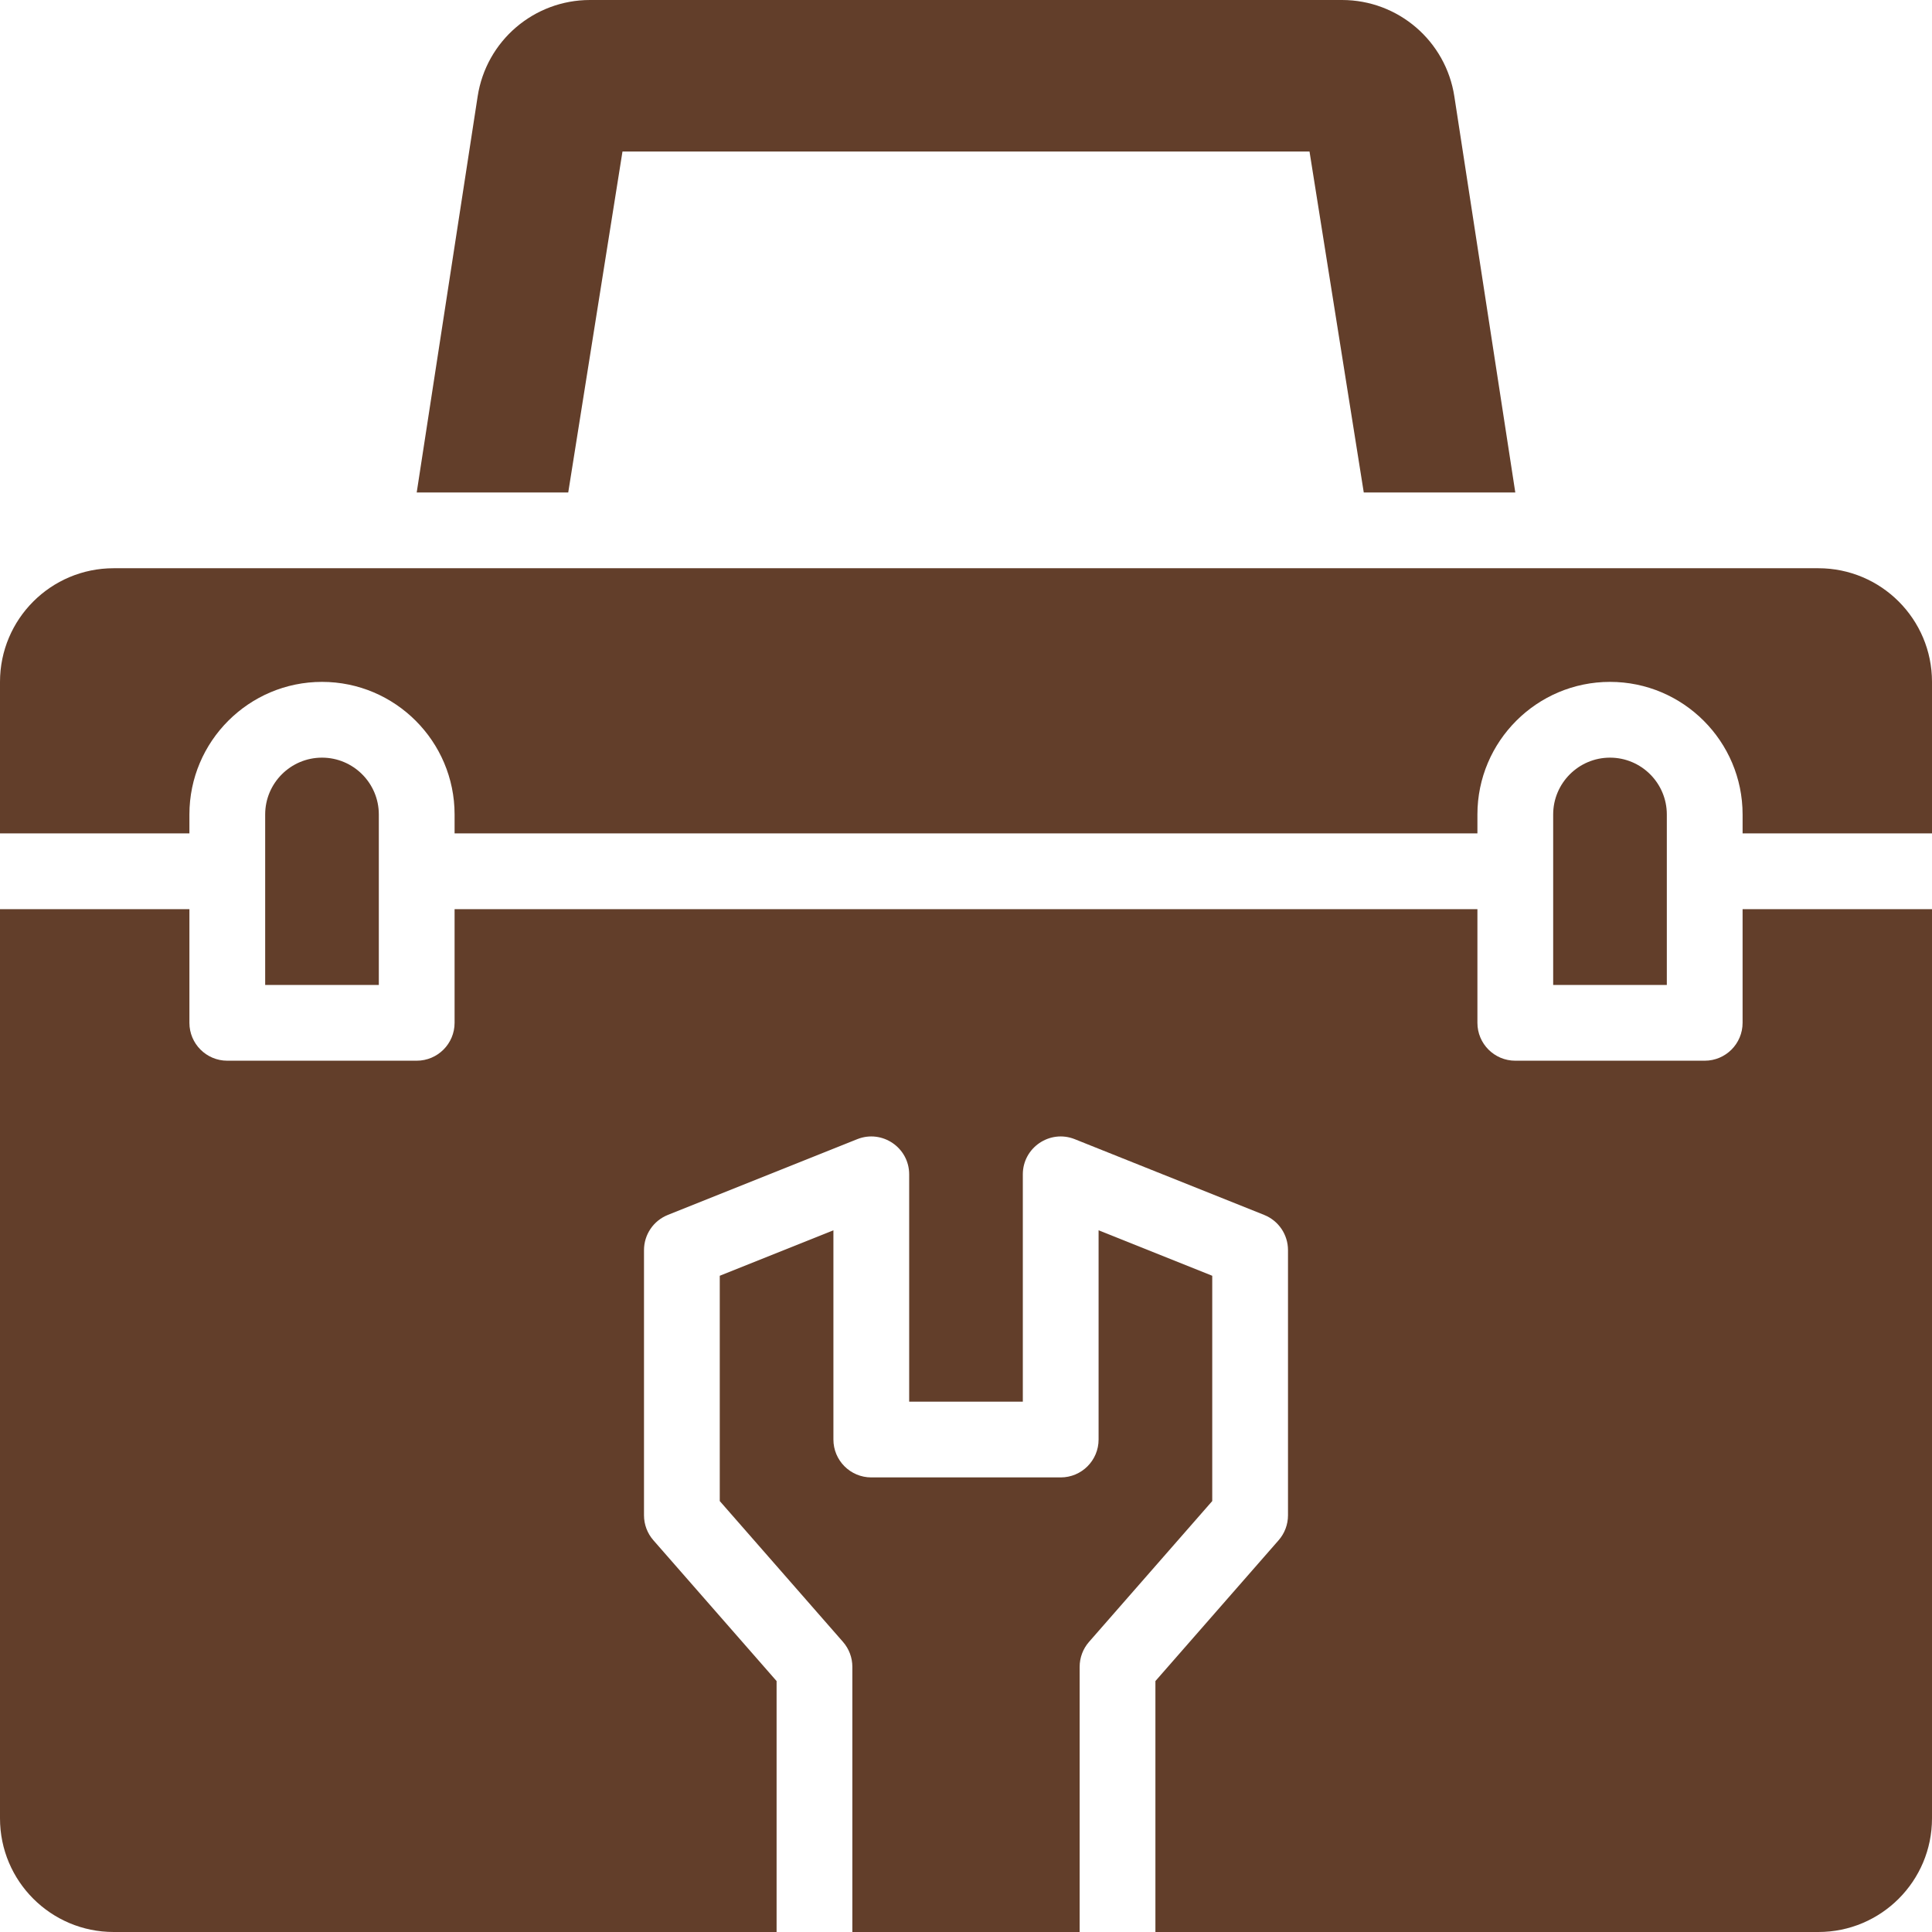
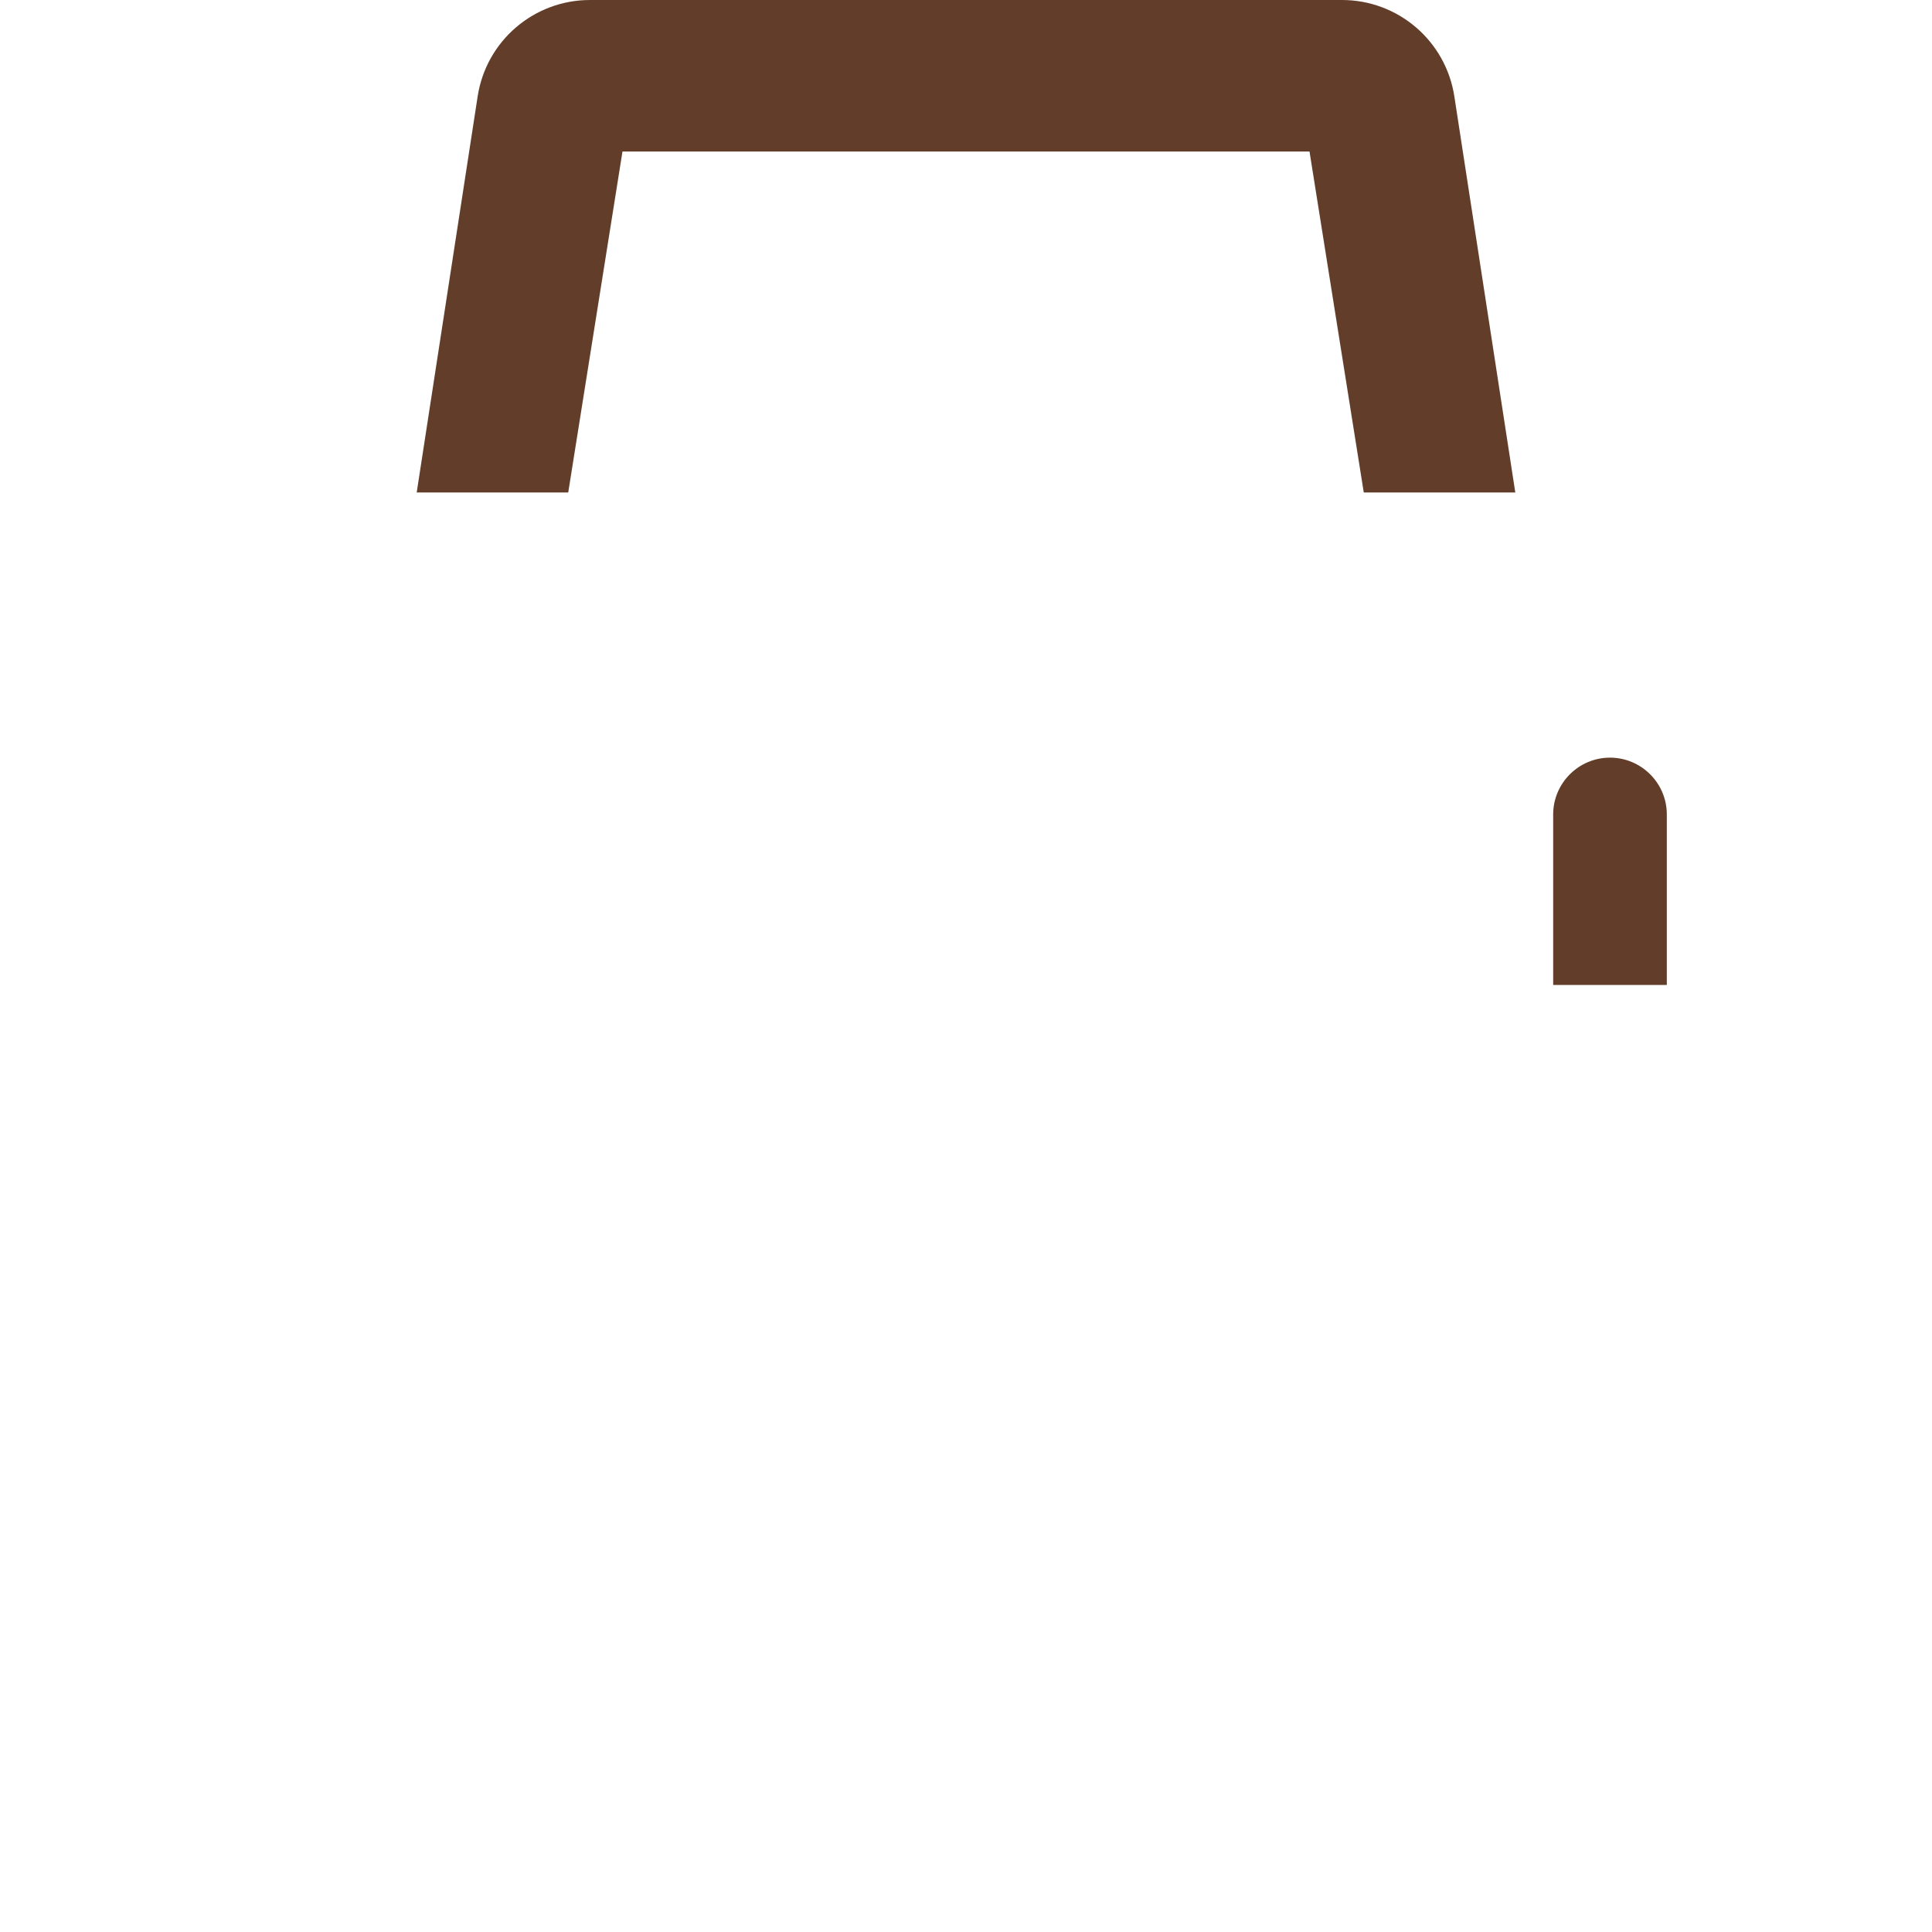
<svg xmlns="http://www.w3.org/2000/svg" fill="#000000" height="510" preserveAspectRatio="xMidYMid meet" version="1" viewBox="1.0 1.0 510.0 510.0" width="510" zoomAndPan="magnify">
  <g>
    <g>
      <g>
        <g fill="#623e2a" id="change1_1">
-           <path d="M481,151H31c-16.57,0-30,13.43-30,30v40h50v-5c0-19.299,15.701-35,35-35 s35,15.701,35,35v5h270v-5c0-19.299,15.701-35,35-35s35,15.701,35,35v5h50v-40C511,164.43,497.57,151,481,151z" />
-           <path d="M86,201c-8.271,0-15,6.729-15,15v45h30v-45C101,207.729,94.271,201,86,201z" />
          <path d="M426,201c-8.271,0-15,6.729-15,15v45h30v-45C441,207.729,434.271,201,426,201z" />
-           <path d="M321,337.771l-30-12V381c0,5.522-4.478,10-10,10h-50c-5.523,0-10-4.478-10-10 v-55.229l-30,12v59.472l32.526,37.173c1.595,1.823,2.474,4.163,2.474,6.585v70h60v-70c0-2.422,0.879-4.762,2.475-6.585 L321,397.242V337.771z" />
-           <path d="M461,271c0,5.522-4.478,10-10,10h-50c-5.522,0-10-4.478-10-10v-30H121v30 c0,5.522-4.477,10-10,10H61c-5.523,0-10-4.478-10-10v-30H1v240c0,16.57,13.43,30,30,30h175v-66.242l-32.526-37.173 C171.879,405.762,171,403.422,171,401v-70c0-4.089,2.489-7.767,6.286-9.285l50-20C233.848,299.095,241,303.927,241,311v60h30 v-60c0-7.064,7.145-11.908,13.714-9.285l50,20c3.797,1.519,6.286,5.196,6.286,9.285v70c0,2.422-0.879,4.762-2.475,6.585 L306,444.758V511h175c16.57,0,30-13.43,30-30V241h-50V271z" />
          <path d="M165.32,41h181.36L361,131h40L384.91,26.44C382.66,11.8,370.07,1,355.26,1 H156.74c-14.81,0-27.4,10.8-29.65,25.44L111,131h40L165.32,41z" />
        </g>
      </g>
    </g>
  </g>
</svg>